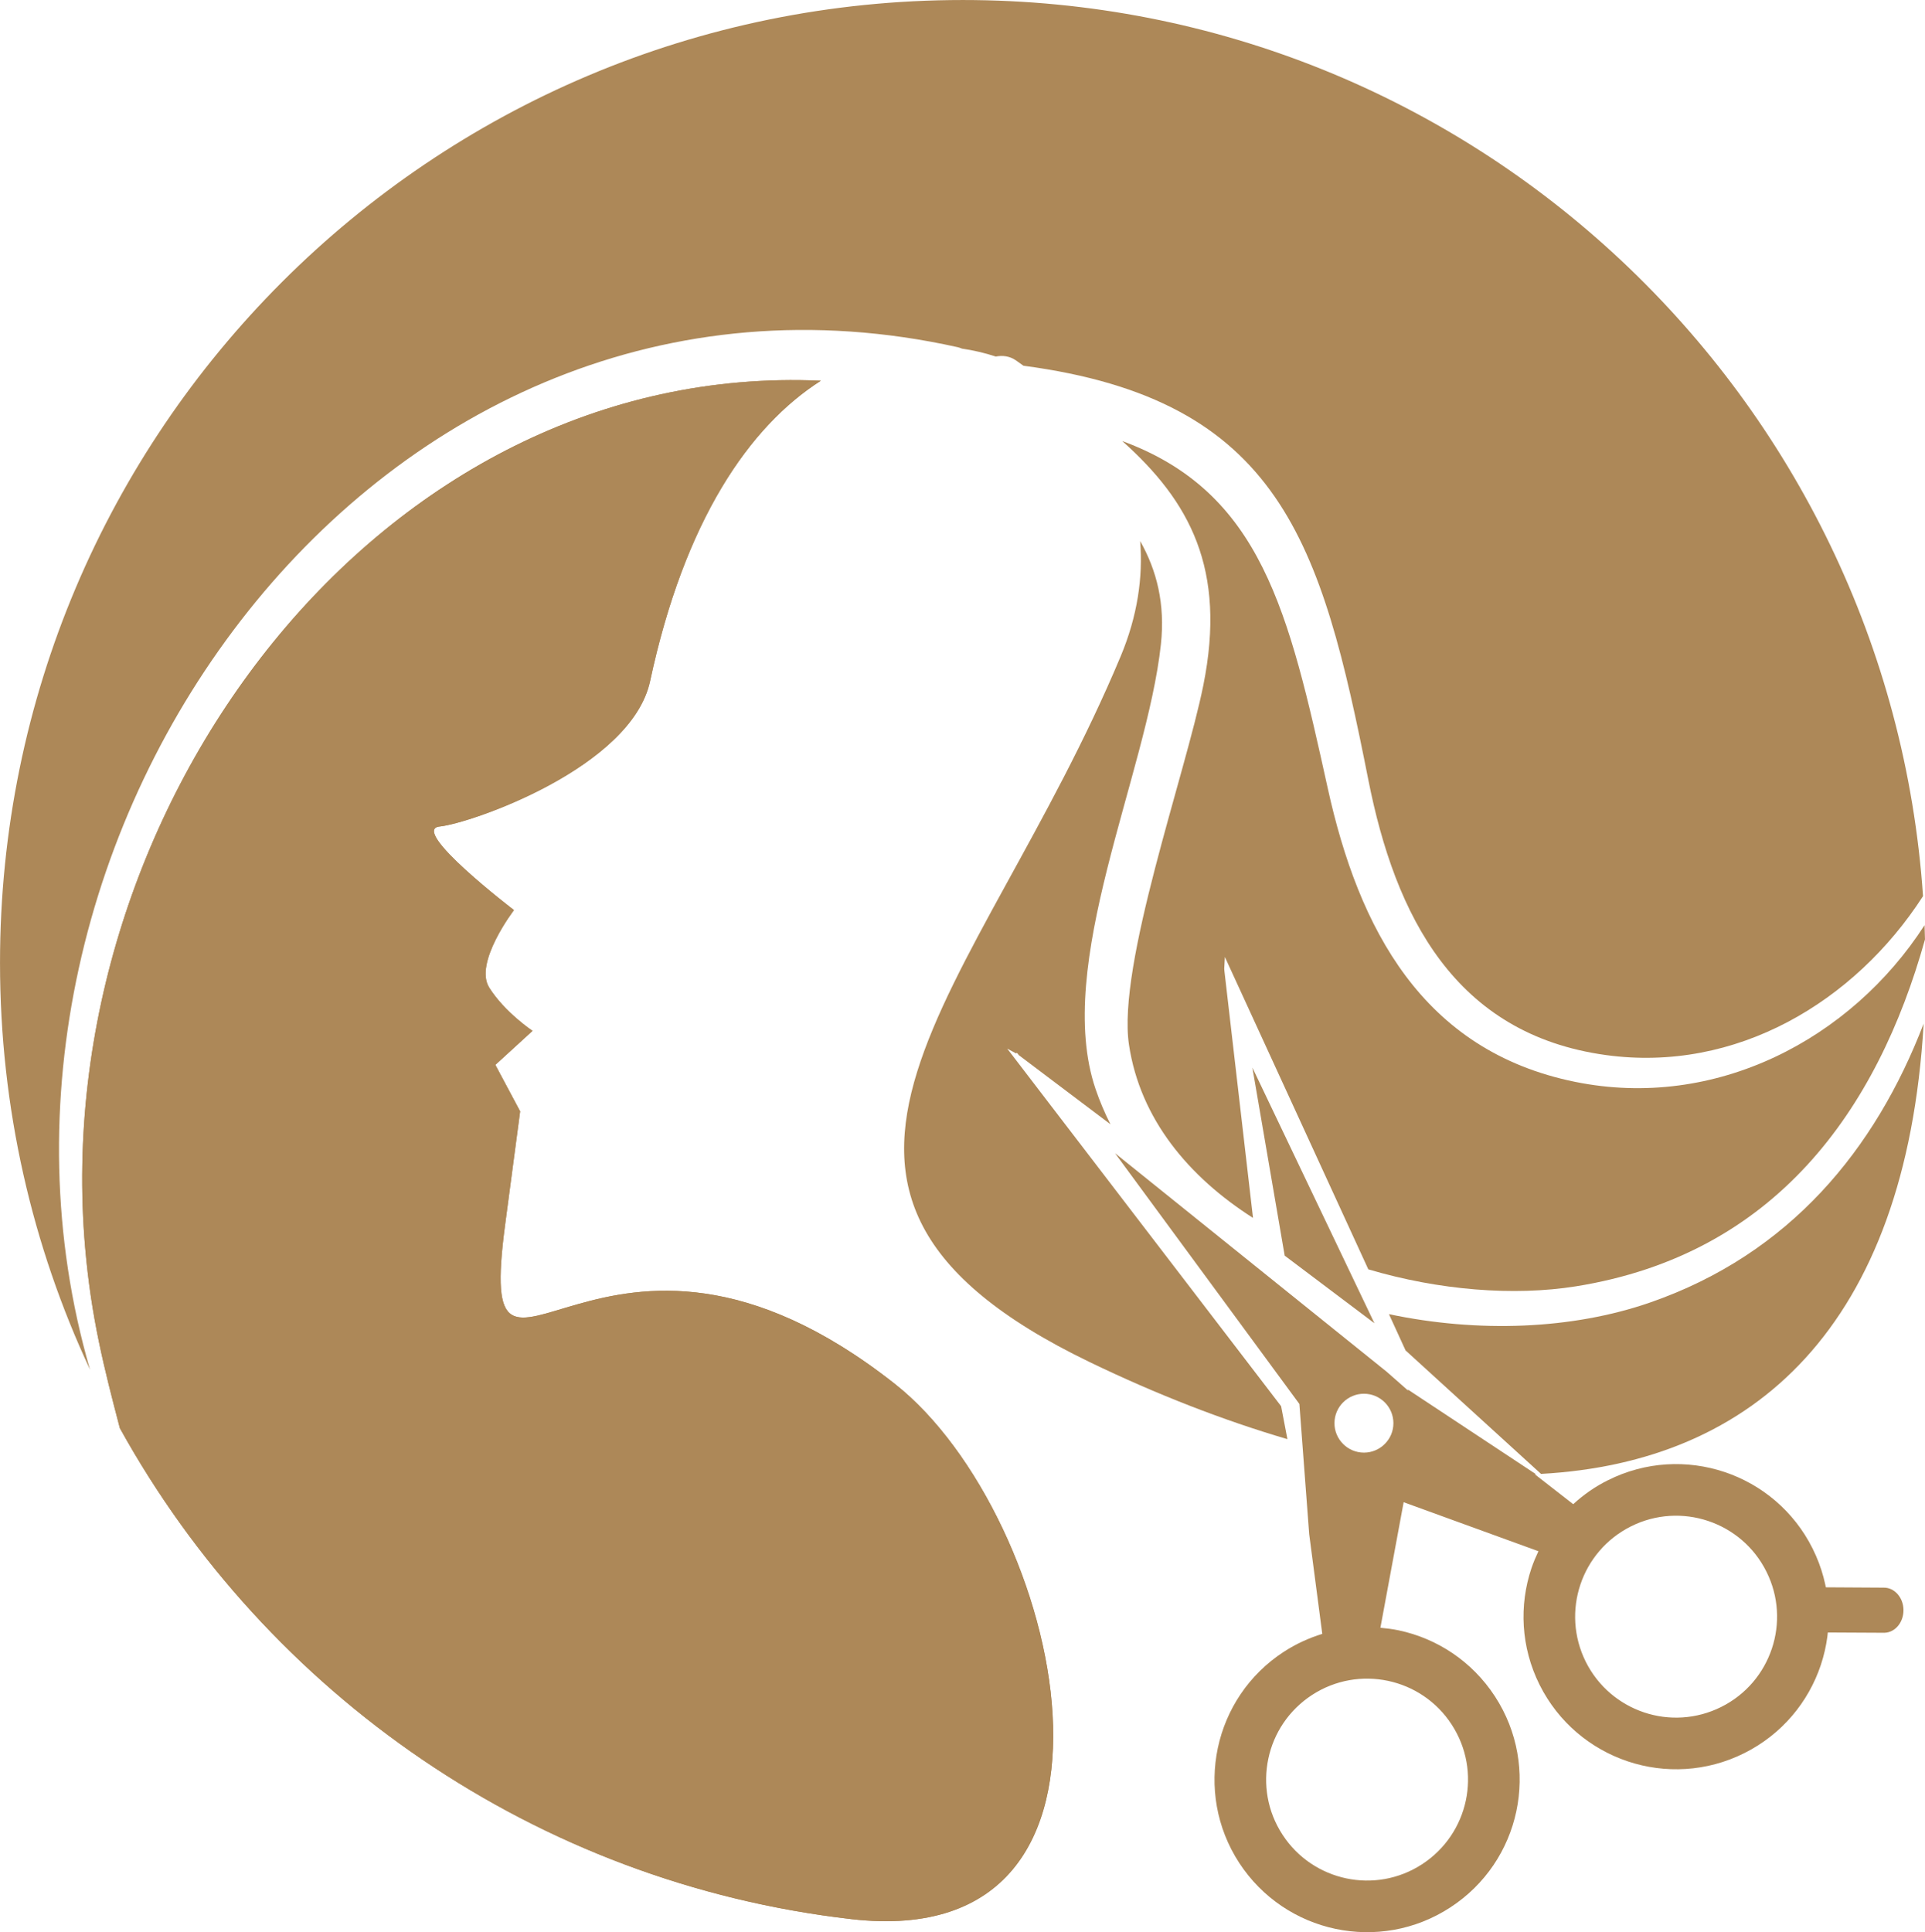
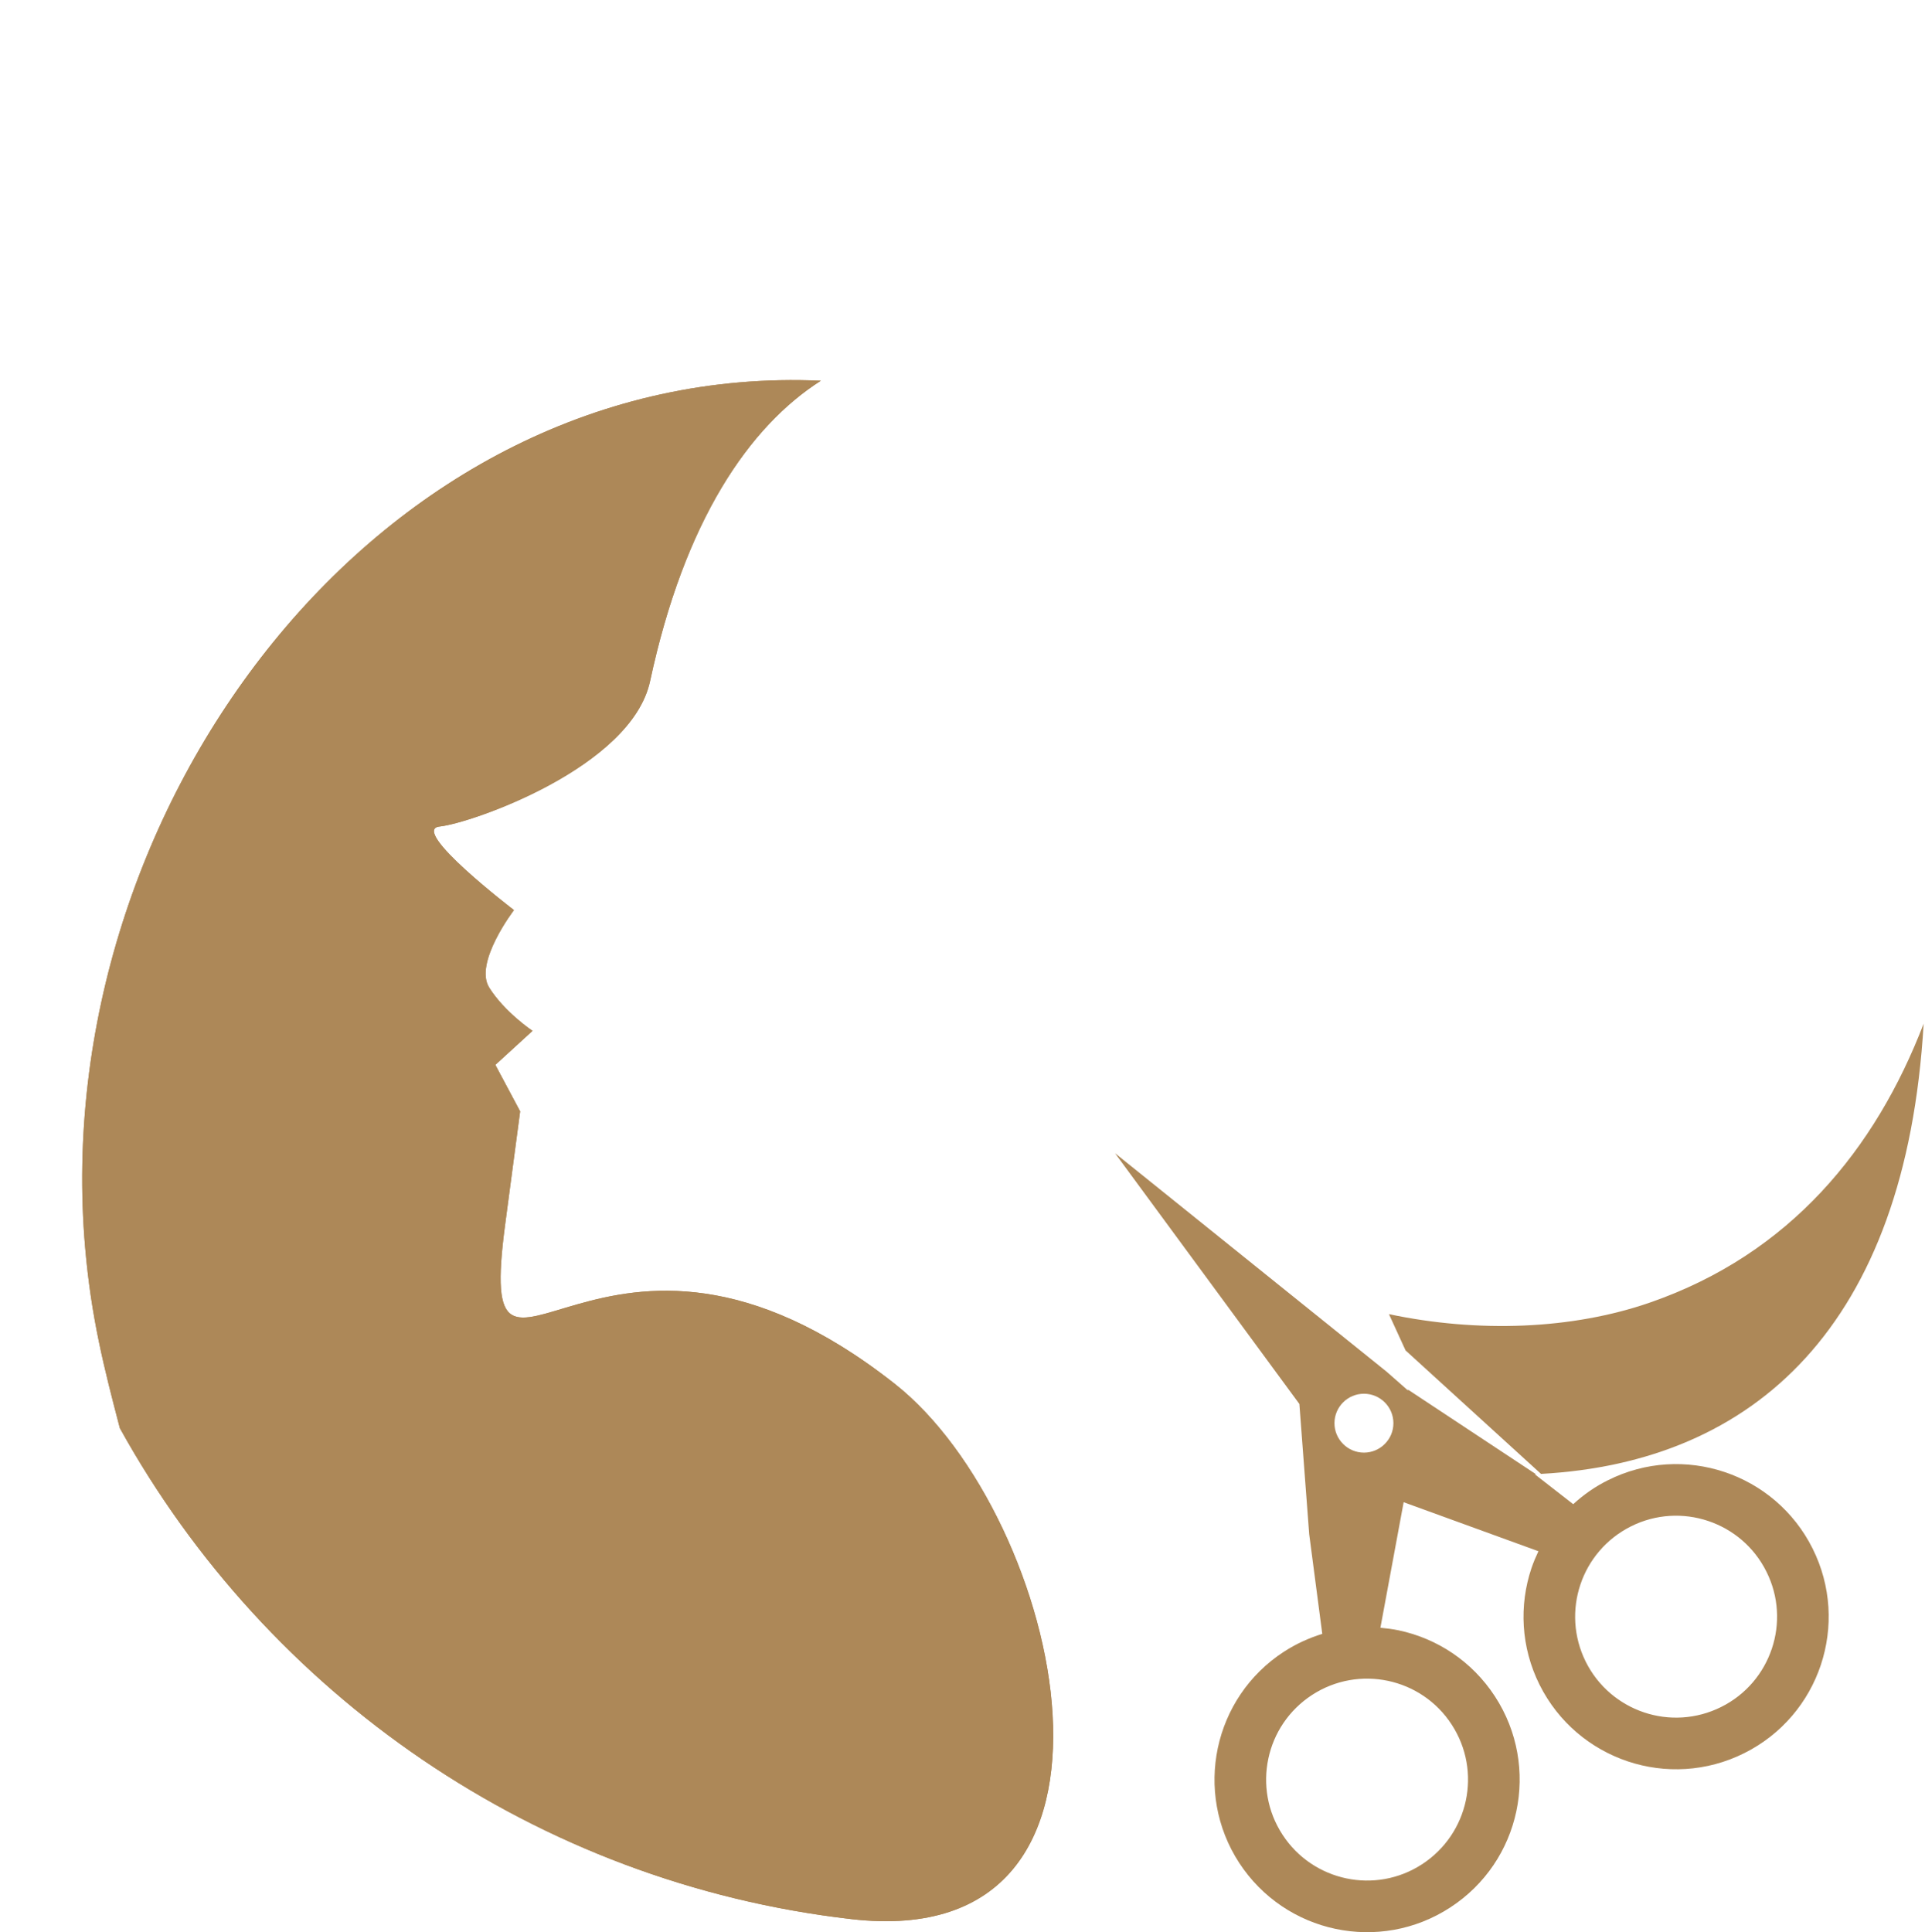
<svg xmlns="http://www.w3.org/2000/svg" xml:space="preserve" width="45.9mm" height="46.07mm" version="1.1" style="shape-rendering:geometricPrecision; text-rendering:geometricPrecision; image-rendering:optimizeQuality; fill-rule:evenodd; clip-rule:evenodd" viewBox="0 0 4588.88 4605.93">
  <defs>
    <style type="text/css">
   
    .fil1 {fill:#AD8858}
    .fil0 {fill:#AD8858;fill-rule:nonzero}
   
  </style>
  </defs>
  <g id="Layer_x0020_1">
    <g id="_2653422901648">
-       <path class="fil0" d="M2282.88 827.59c3.58,0.83 7.03,2.07 10.34,3.45 27.41,3.99 54.41,10.33 80.58,18.88 15.99,-3.17 32.93,-1.11 47.53,8.82 6.2,4.41 12.27,8.68 18.47,13.09 612.25,81.28 710.06,420.89 822.1,987.27 64.04,323.62 206.08,606.32 566.23,655.92 310,42.71 592.98,-126.06 756.08,-378.86 -81.68,-1193.24 -1074.88,-2136.14 -2288.93,-2136.14 -1267.63,0 -2295.27,1027.5 -2295.27,2294.99 0,346.76 77.01,675.49 214.65,970.03 -367.71,-1264.18 683.62,-2745.22 2068.23,-2437.44z" />
-       <path class="fil0" d="M3754.95 2578.92c-364.41,-73.98 -516.11,-365.63 -589.8,-699.88 -93.14,-422.26 -158.16,-705.39 -489.93,-827.73 160.09,143.01 249.36,304.2 193.28,582.49 -42.69,212.17 -205.69,667.36 -177.17,856.8 26.58,176.34 141.78,314.53 295.65,412.63l-68.32 -589.94 -0.27 -4.41 1.51 -27.69 341.95 744.65c167.94,49.74 345.94,64.21 494.73,40.5 475.19,-76.05 718.62,-419.92 832.29,-826.89 -0.29,-11.3 -0.55,-22.73 -0.98,-34.03 -176.06,272.79 -498.85,441.42 -832.95,373.49z" />
      <path class="fil0" d="M2132.81 3298.62c-702.09,-553.16 -1001.88,173.19 -928.72,-379.16l35.82 -270.29 -59.1 -110.77 88.58 -81.15c0,0 -66.4,-44.22 -103.33,-103.19 -36.92,-59.1 59.11,-184.61 59.11,-184.61 0,0 -251.02,-191.79 -177.18,-199.22 73.71,-7.44 457.54,-140.25 501.76,-346.91 82.12,-382.73 236.55,-607.16 406.99,-715.72 -1051.61,-47.25 -1843.53,1018.82 -1753.97,2065.19 14.46,167.94 45.46,288.64 82.93,431.65 350.5,633.47 991.82,1083.85 1743.91,1170.38 740.79,85.41 503.82,-960.57 103.2,-1276.19z" />
      <g>
-         <path class="fil0" d="M3276.44 3154.38l-290.97 -609.52 77.02 448.32 213.95 161.2zm0 0l0 0 0 0z" />
-       </g>
+         </g>
      <g>
-         <path class="fil0" d="M3053.97 3352.09l-652.76 -852.25 21.36 11.44 1.65 -1.66 4.82 5.93 217.97 164.36c-13.52,-27 -25.49,-54.84 -35.42,-84.04 -100.3,-295.92 122.34,-749.06 155.83,-1060.01 10.45,-96.58 -10.08,-176.62 -49.47,-246.05 7.01,85.83 -6.35,178.83 -46.42,274.58 -339.48,811.74 -929.82,1269.27 -73.85,1682.59 160.77,77.58 318.67,138.74 471.32,183.66l-15.03 -78.53zm0 0l0 0 0 0z" />
-       </g>
+         </g>
      <path class="fil0" d="M4223.8 3930.06c-19.56,58.41 -61.32,109.38 -120.84,139.01 -59.36,29.62 -125.35,32.51 -183.63,12.96 -58.44,-19.58 -109.4,-61.32 -139.17,-120.83 -29.59,-59.52 -32.37,-125.38 -12.8,-183.79 19.42,-58.28 61.32,-109.24 120.83,-139.01 59.36,-29.62 125.22,-32.37 183.63,-12.81 58.44,19.56 109.4,61.3 139.04,120.81 29.75,59.39 32.51,125.38 12.94,183.66zm-972.38 -467.33c-38.73,0 -70.26,-31.53 -70.26,-70.12 0,-38.86 31.53,-70.25 70.26,-70.25 38.7,0 70.25,31.39 70.25,70.25 0,38.59 -31.55,70.12 -70.25,70.12zm57.46 544.07c60.2,12.8 115.56,48.48 151.67,104.14 36.37,55.82 46.55,120.97 33.75,181.18 -12.81,60.2 -48.49,115.46 -104.31,151.83 -55.66,36.23 -120.67,46.42 -181.01,33.61 -60.21,-12.83 -115.59,-48.48 -151.83,-104.3 -36.24,-55.66 -46.43,-120.67 -33.62,-181.04 12.67,-60.21 48.51,-115.57 104.17,-151.81 55.79,-36.23 120.81,-46.42 181.18,-33.61zm801.94 -497.91c-88.3,-29.49 -187.79,-25.34 -277.59,19.58 -31,15.29 -58.57,34.84 -82.95,57.17l-91.48 -71.24c0.95,0 1.8,-0.13 2.75,-0.13l-305.86 -202.25 1.24 3.04 -51.37 -45.18 -647.55 -520.92 439.5 597.79 23.41 310.53 31.16 237.53c-31.56,9.76 -62.3,23.67 -91.5,42.56 -84.04,54.55 -138.19,138.32 -157.47,229.4 -19.29,91.21 -3.86,189.59 50.84,273.76 54.84,84.03 138.46,138.18 229.53,157.46 91.08,19.29 189.46,3.87 273.63,-50.97 84.17,-54.71 138.32,-138.32 157.6,-229.4 19.28,-91.08 3.86,-189.59 -50.98,-273.76 -54.7,-84.03 -138.32,-138.18 -229.4,-157.46 -14.47,-3.05 -28.93,-4.82 -43.67,-6.19l55.4 -299.26 321.29 116.84c-6.22,13.23 -11.99,26.71 -16.67,40.63 -29.62,88.32 -25.36,187.92 19.42,277.75 44.92,89.83 121.92,152.92 210.24,182.55 88.17,29.49 187.79,25.36 277.62,-19.55 89.81,-44.79 153.05,-121.81 182.55,-210.11 29.46,-88.32 25.34,-187.79 -19.58,-277.75 -44.78,-89.7 -121.78,-152.92 -210.11,-182.42z" />
      <path class="fil0" d="M3933.79 3104.81c-186.41,64.75 -410.56,72.61 -622.73,27.83l39.55 86.39 322.92 294.41c507.83,-27.82 869.75,-351.31 912.18,-1073.24 -115.17,299.51 -318.65,548.88 -651.92,664.61z" />
      <g>
-         <path class="fil1" d="M4301.06 3783.47c-25.76,0.69 -46.16,25.36 -45.6,55.13 0.53,29.59 21.89,53.17 47.51,52.61l189.16 0.98c25.63,-0.55 46.03,-25.2 45.47,-54.97 -0.55,-29.62 -21.9,-53.2 -47.53,-52.64l-189.01 -1.11zm0 0l0 0 0 0z" />
-       </g>
+         </g>
      <path class="fil1" d="M1956.77 907.6c-1051.6,-47.25 -1843.52,1018.82 -1753.83,2065.19 14.33,167.94 45.33,288.64 82.8,431.65 350.49,633.47 991.82,1083.85 1743.91,1170.38 740.8,85.41 503.82,-960.57 103.2,-1276.19 -701.95,-553.16 -1001.88,173.19 -928.72,-379.16l35.82 -270.29 -59.11 -110.77 88.59 -81.01c0,0 -66.4,-44.36 -103.33,-103.33 -36.92,-59.1 59.11,-184.61 59.11,-184.61 0,0 -251.02,-191.79 -177.18,-199.22 73.84,-7.44 457.54,-140.25 501.76,-346.91 82.11,-382.73 236.55,-607.16 406.98,-715.72z" />
    </g>
  </g>
</svg>